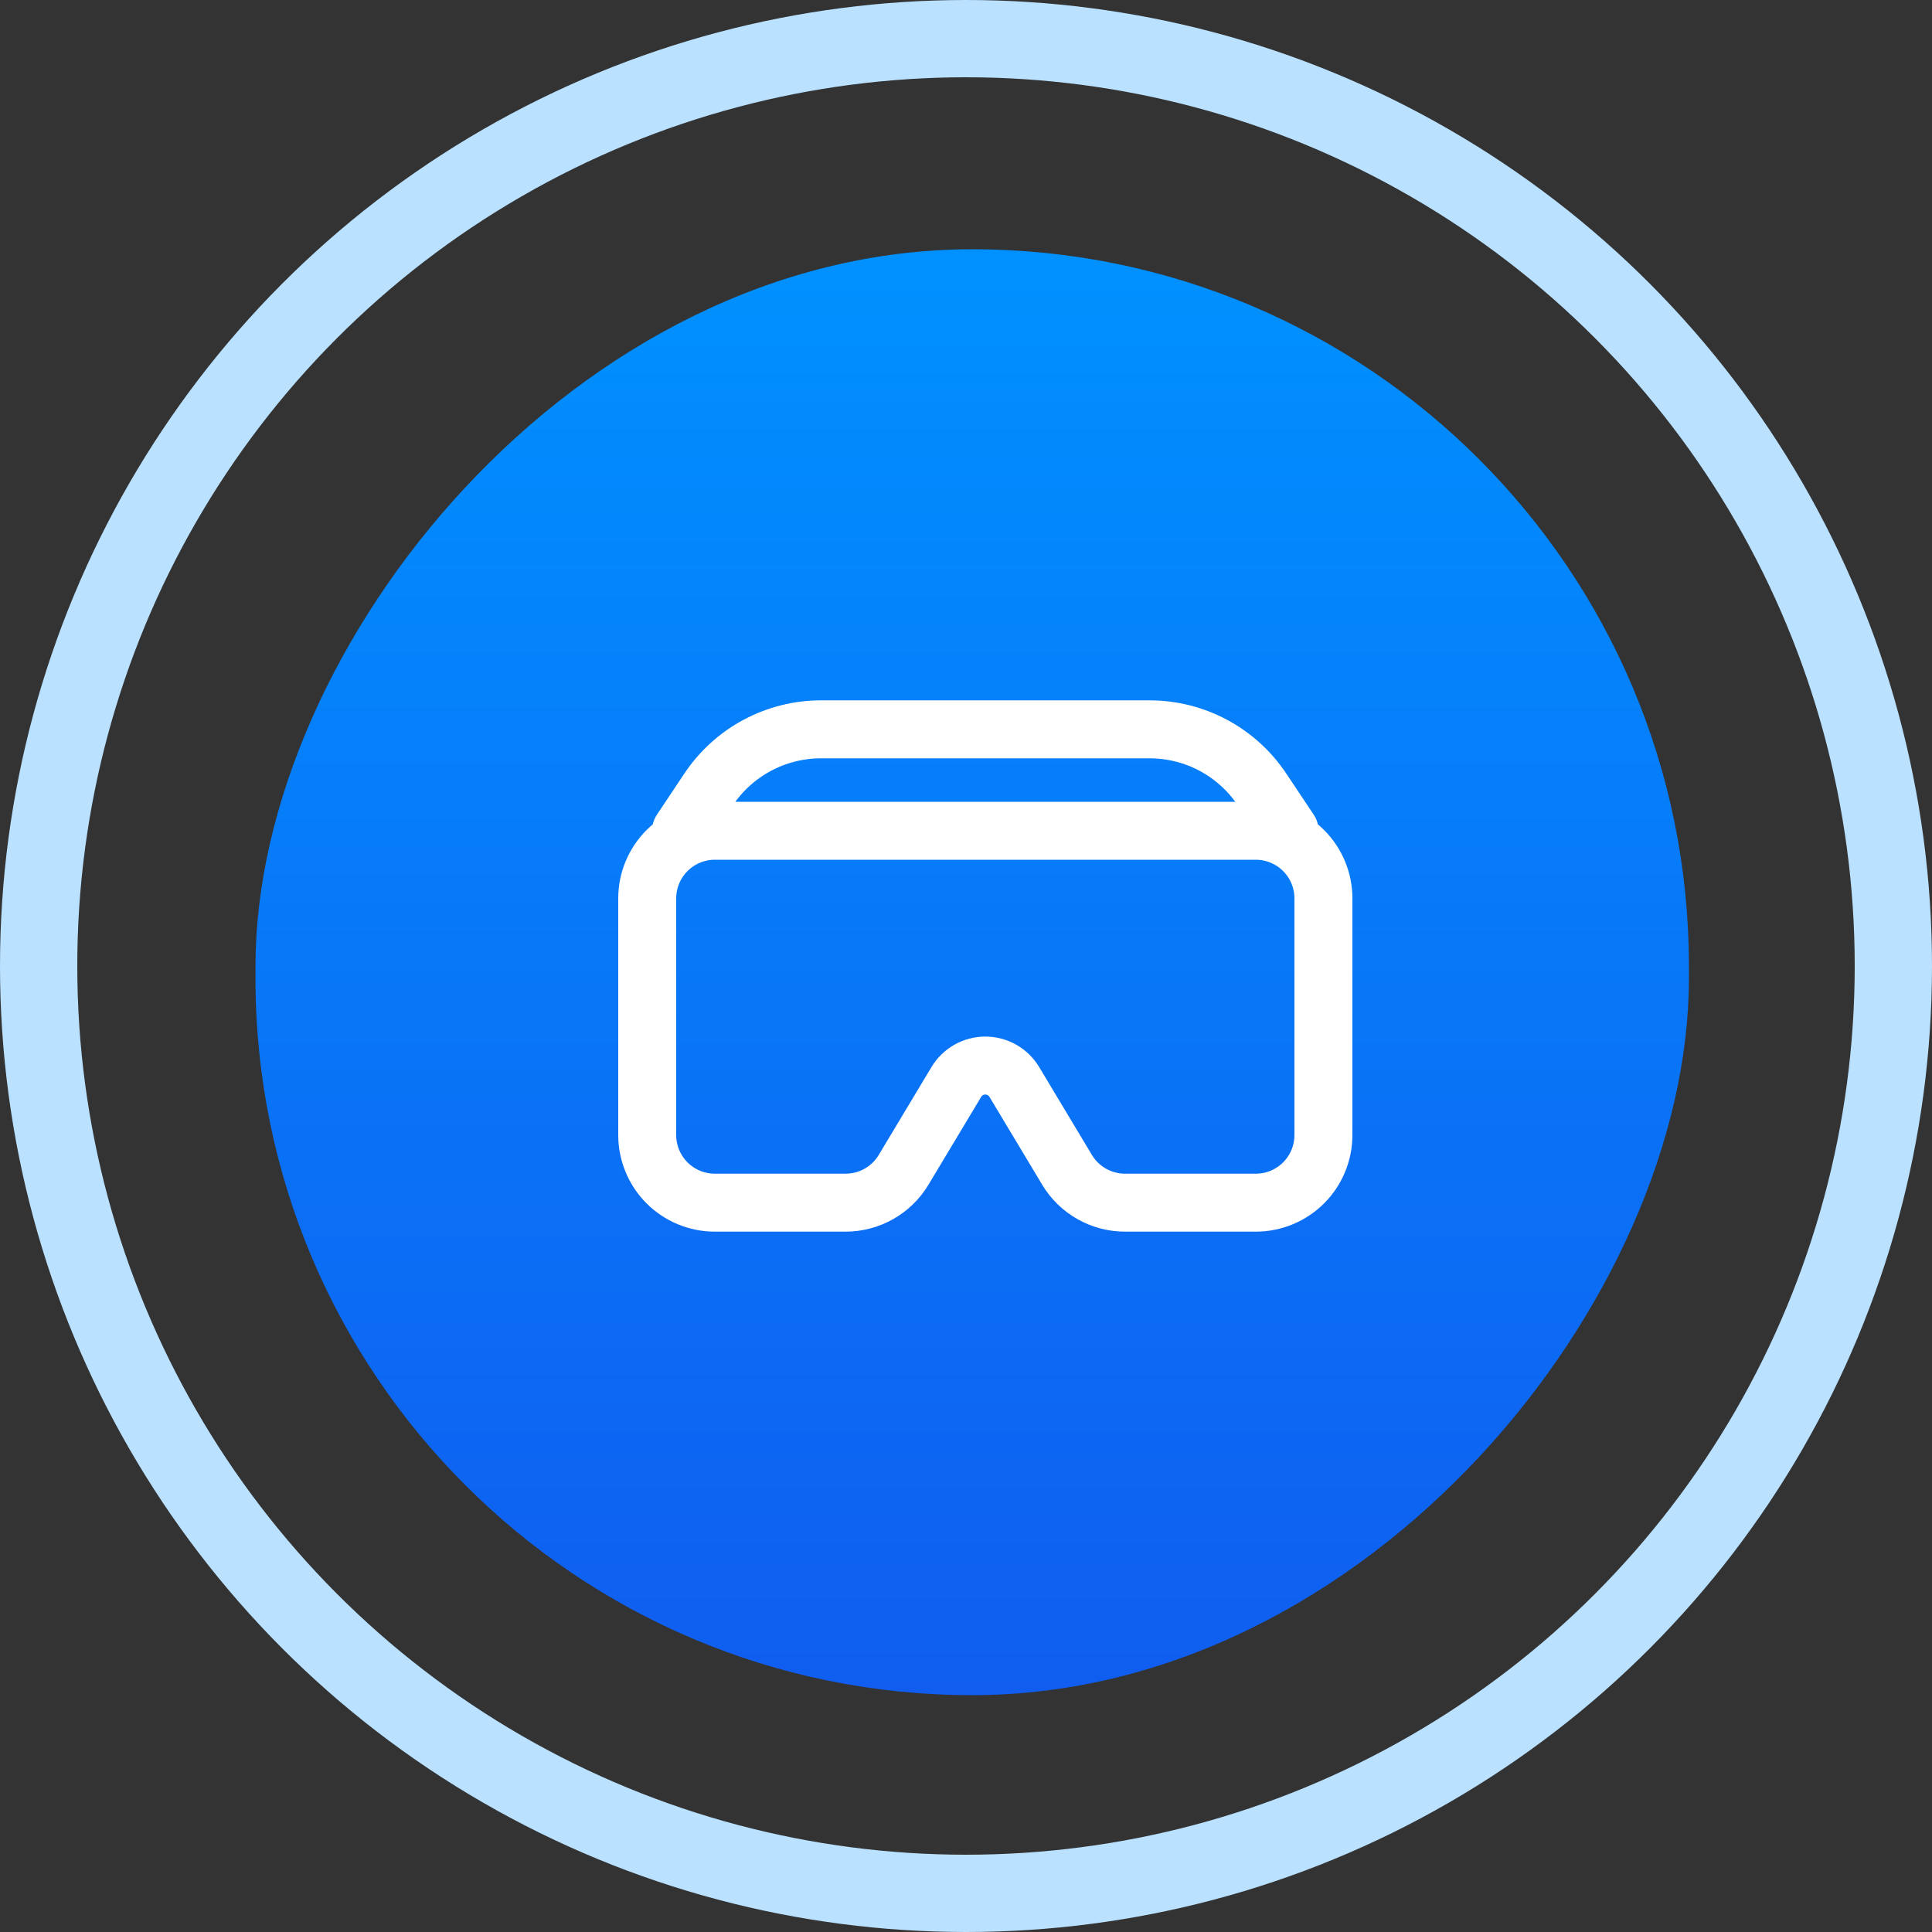
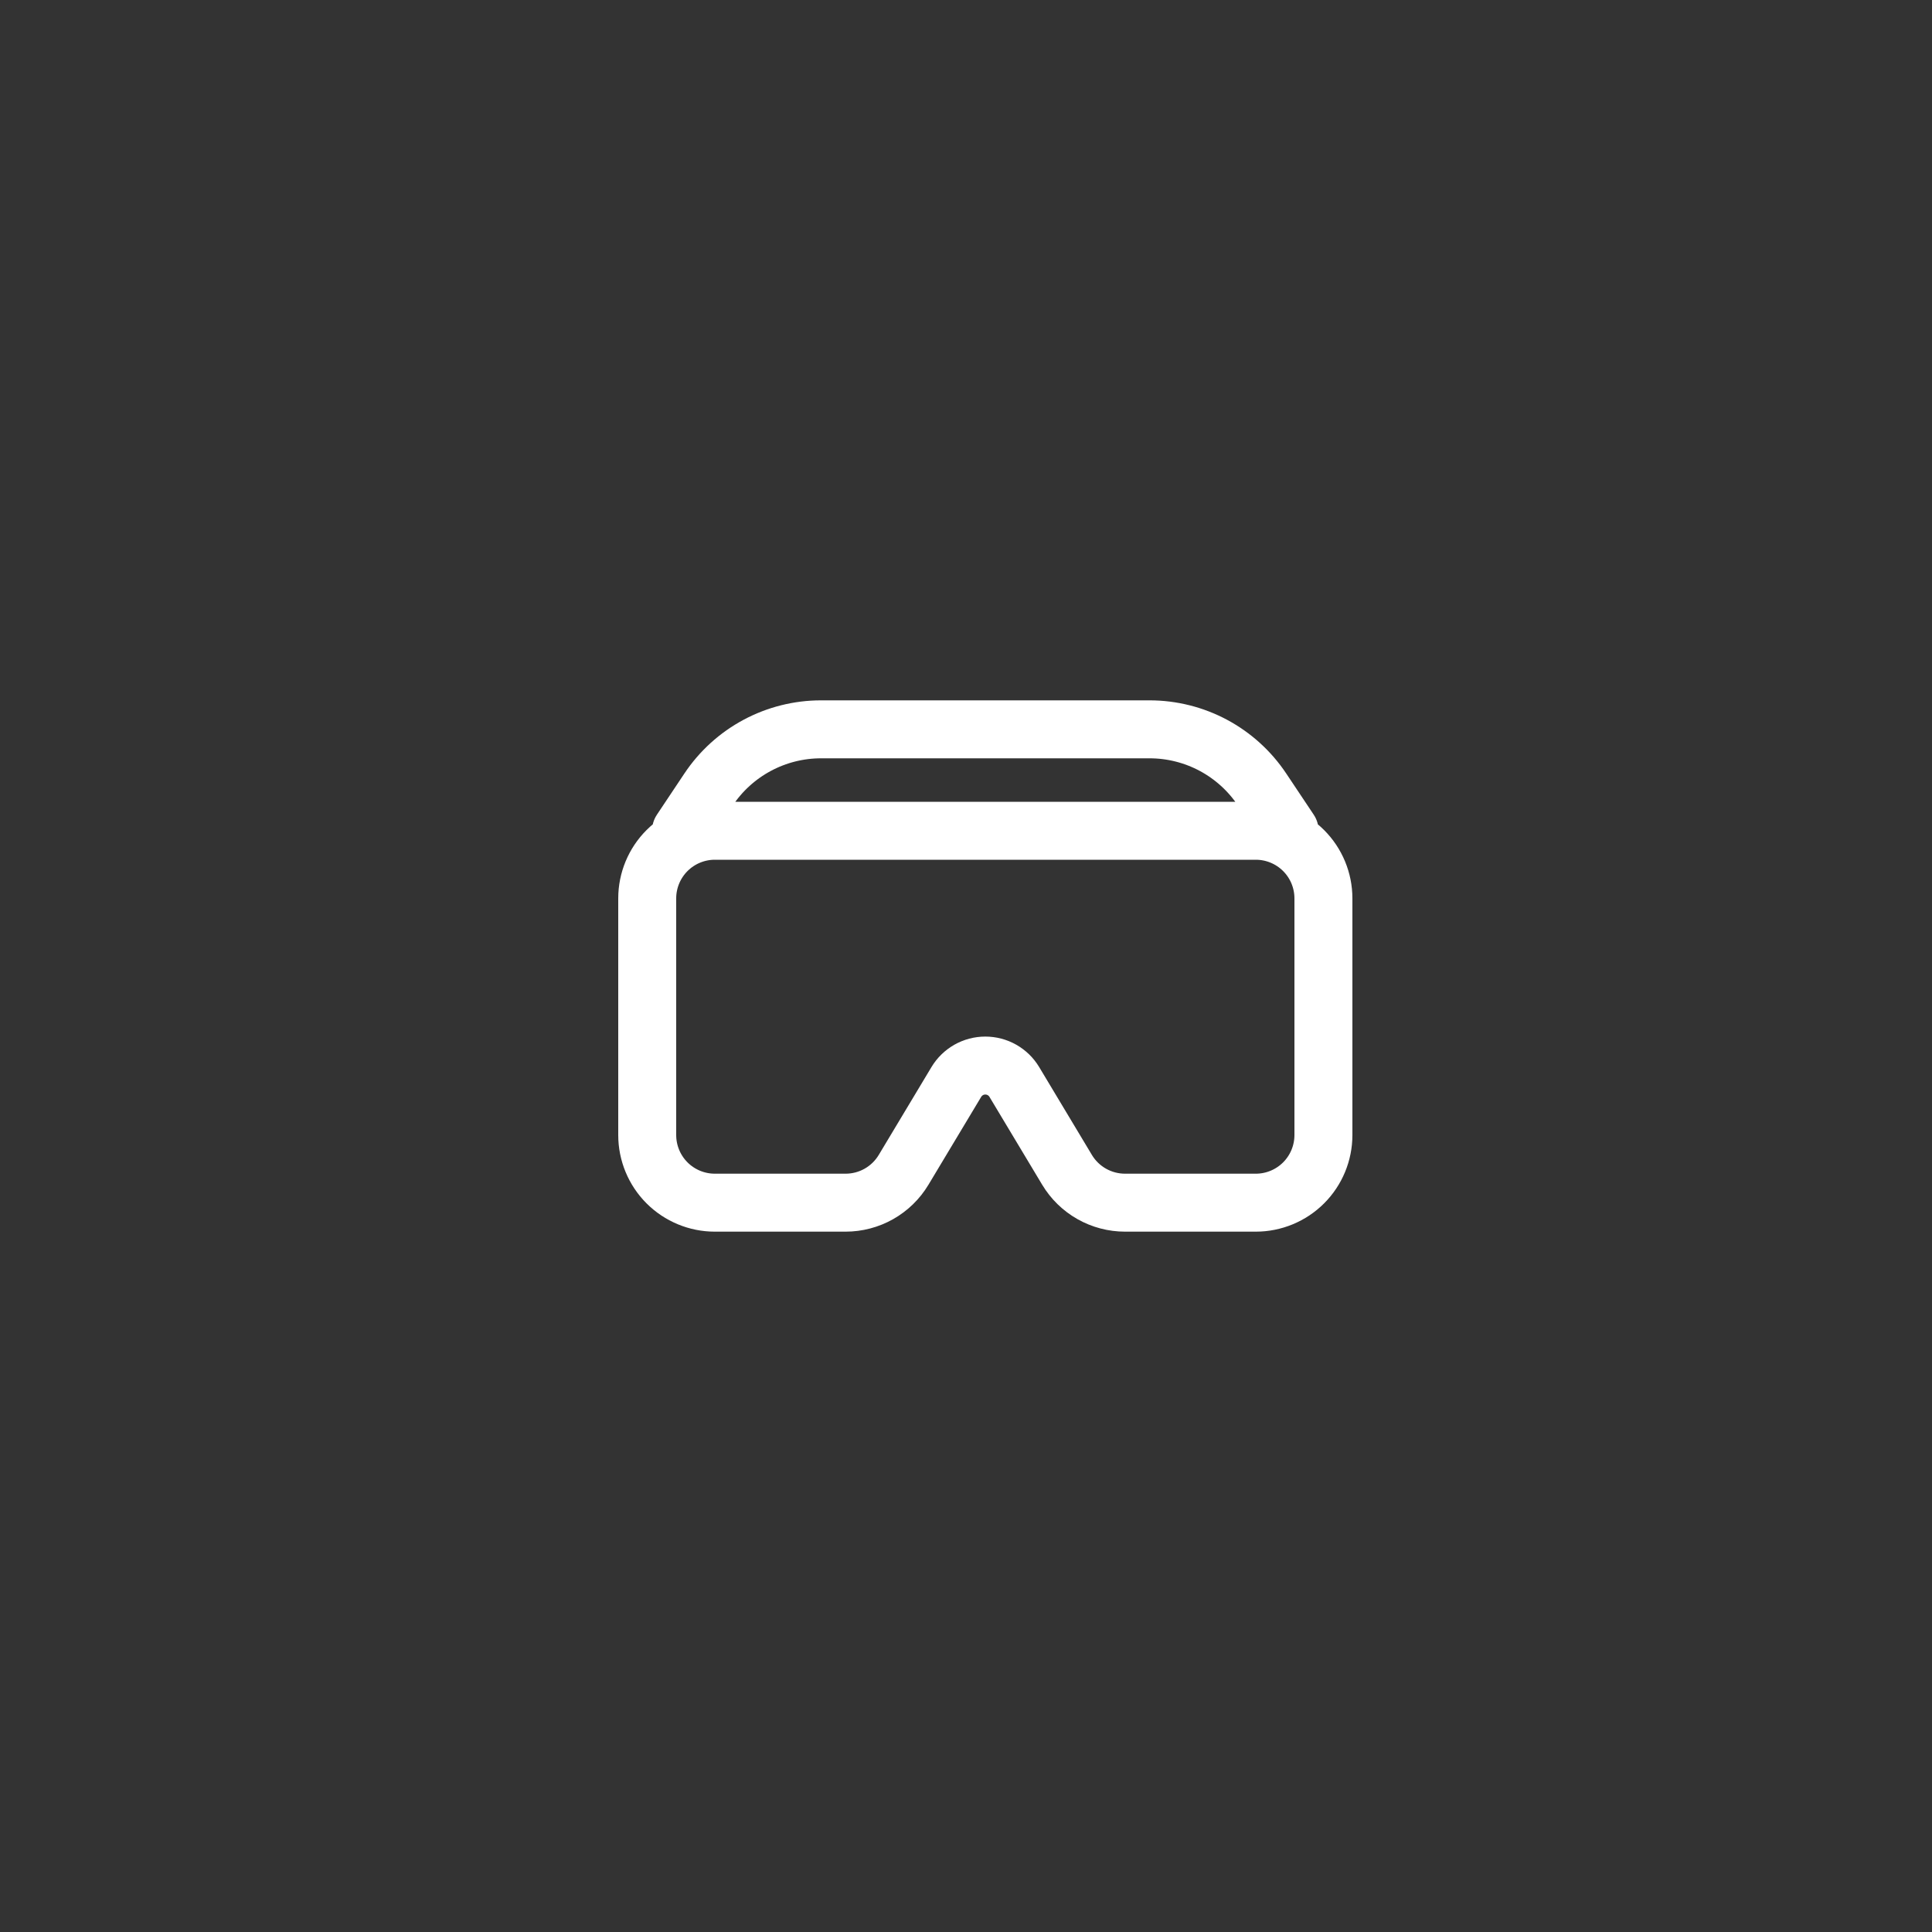
<svg xmlns="http://www.w3.org/2000/svg" width="100" height="100" viewBox="0 0 100 100" fill="none">
  <rect x="0" y="0" width="100" height="100" fill="#333333" stroke="none" />
-   <circle cx="50" cy="50" r="48" stroke="#BAE1FF" stroke-width="4" />
-   <rect width="74.194" height="74.839" rx="37.097" transform="matrix(-1 0 0 1 87.418 12.902)" fill="url(#paint0_linear_7097_24661)" />
-   <path d="M33.5 46.5C33.5 45.572 33.869 44.681 34.525 44.025C35.181 43.369 36.072 43 37 43H65C65.928 43 66.819 43.369 67.475 44.025C68.131 44.681 68.5 45.572 68.5 46.5V58.75C68.5 59.678 68.131 60.569 67.475 61.225C66.819 61.881 65.928 62.25 65 62.25H58.231C57.627 62.25 57.032 62.093 56.507 61.796C55.981 61.498 55.541 61.069 55.23 60.551L52.5 56.001C52.344 55.742 52.124 55.528 51.861 55.379C51.599 55.231 51.302 55.153 51 55.153C50.698 55.153 50.401 55.231 50.139 55.379C49.876 55.528 49.656 55.742 49.5 56.001L46.77 60.551C46.459 61.069 46.019 61.498 45.493 61.796C44.968 62.093 44.373 62.25 43.769 62.25H37C36.072 62.25 35.181 61.881 34.525 61.225C33.869 60.569 33.5 59.678 33.5 58.75V46.5ZM36.673 40.867C37.312 39.908 38.178 39.122 39.193 38.579C40.209 38.035 41.343 37.75 42.495 37.75H59.502C60.654 37.75 61.788 38.035 62.804 38.578C63.82 39.122 64.686 39.908 65.326 40.867L66.75 43H35.25L36.673 40.867Z" stroke="white" stroke-width="3" stroke-linecap="round" stroke-linejoin="round" />
+   <path d="M33.5 46.5C33.5 45.572 33.869 44.681 34.525 44.025C35.181 43.369 36.072 43 37 43H65C65.928 43 66.819 43.369 67.475 44.025C68.131 44.681 68.5 45.572 68.5 46.5V58.75C68.5 59.678 68.131 60.569 67.475 61.225C66.819 61.881 65.928 62.25 65 62.25H58.231C57.627 62.25 57.032 62.093 56.507 61.796C55.981 61.498 55.541 61.069 55.23 60.551L52.5 56.001C52.344 55.742 52.124 55.528 51.861 55.379C51.599 55.231 51.302 55.153 51 55.153C50.698 55.153 50.401 55.231 50.139 55.379C49.876 55.528 49.656 55.742 49.5 56.001L46.77 60.551C46.459 61.069 46.019 61.498 45.493 61.796C44.968 62.093 44.373 62.25 43.769 62.25H37C36.072 62.25 35.181 61.881 34.525 61.225C33.869 60.569 33.5 59.678 33.5 58.75V46.5ZM36.673 40.867C37.312 39.908 38.178 39.122 39.193 38.579C40.209 38.035 41.343 37.75 42.495 37.75H59.502C60.654 37.75 61.788 38.035 62.804 38.578C63.82 39.122 64.686 39.908 65.326 40.867L66.75 43H35.25Z" stroke="white" stroke-width="3" stroke-linecap="round" stroke-linejoin="round" />
  <defs>
    <linearGradient id="paint0_linear_7097_24661" x1="37.097" y1="0" x2="37.097" y2="74.839" gradientUnits="userSpaceOnUse">
      <stop stop-color="#0091FF" />
      <stop offset="1" stop-color="#105DF0" />
    </linearGradient>
  </defs>
</svg>